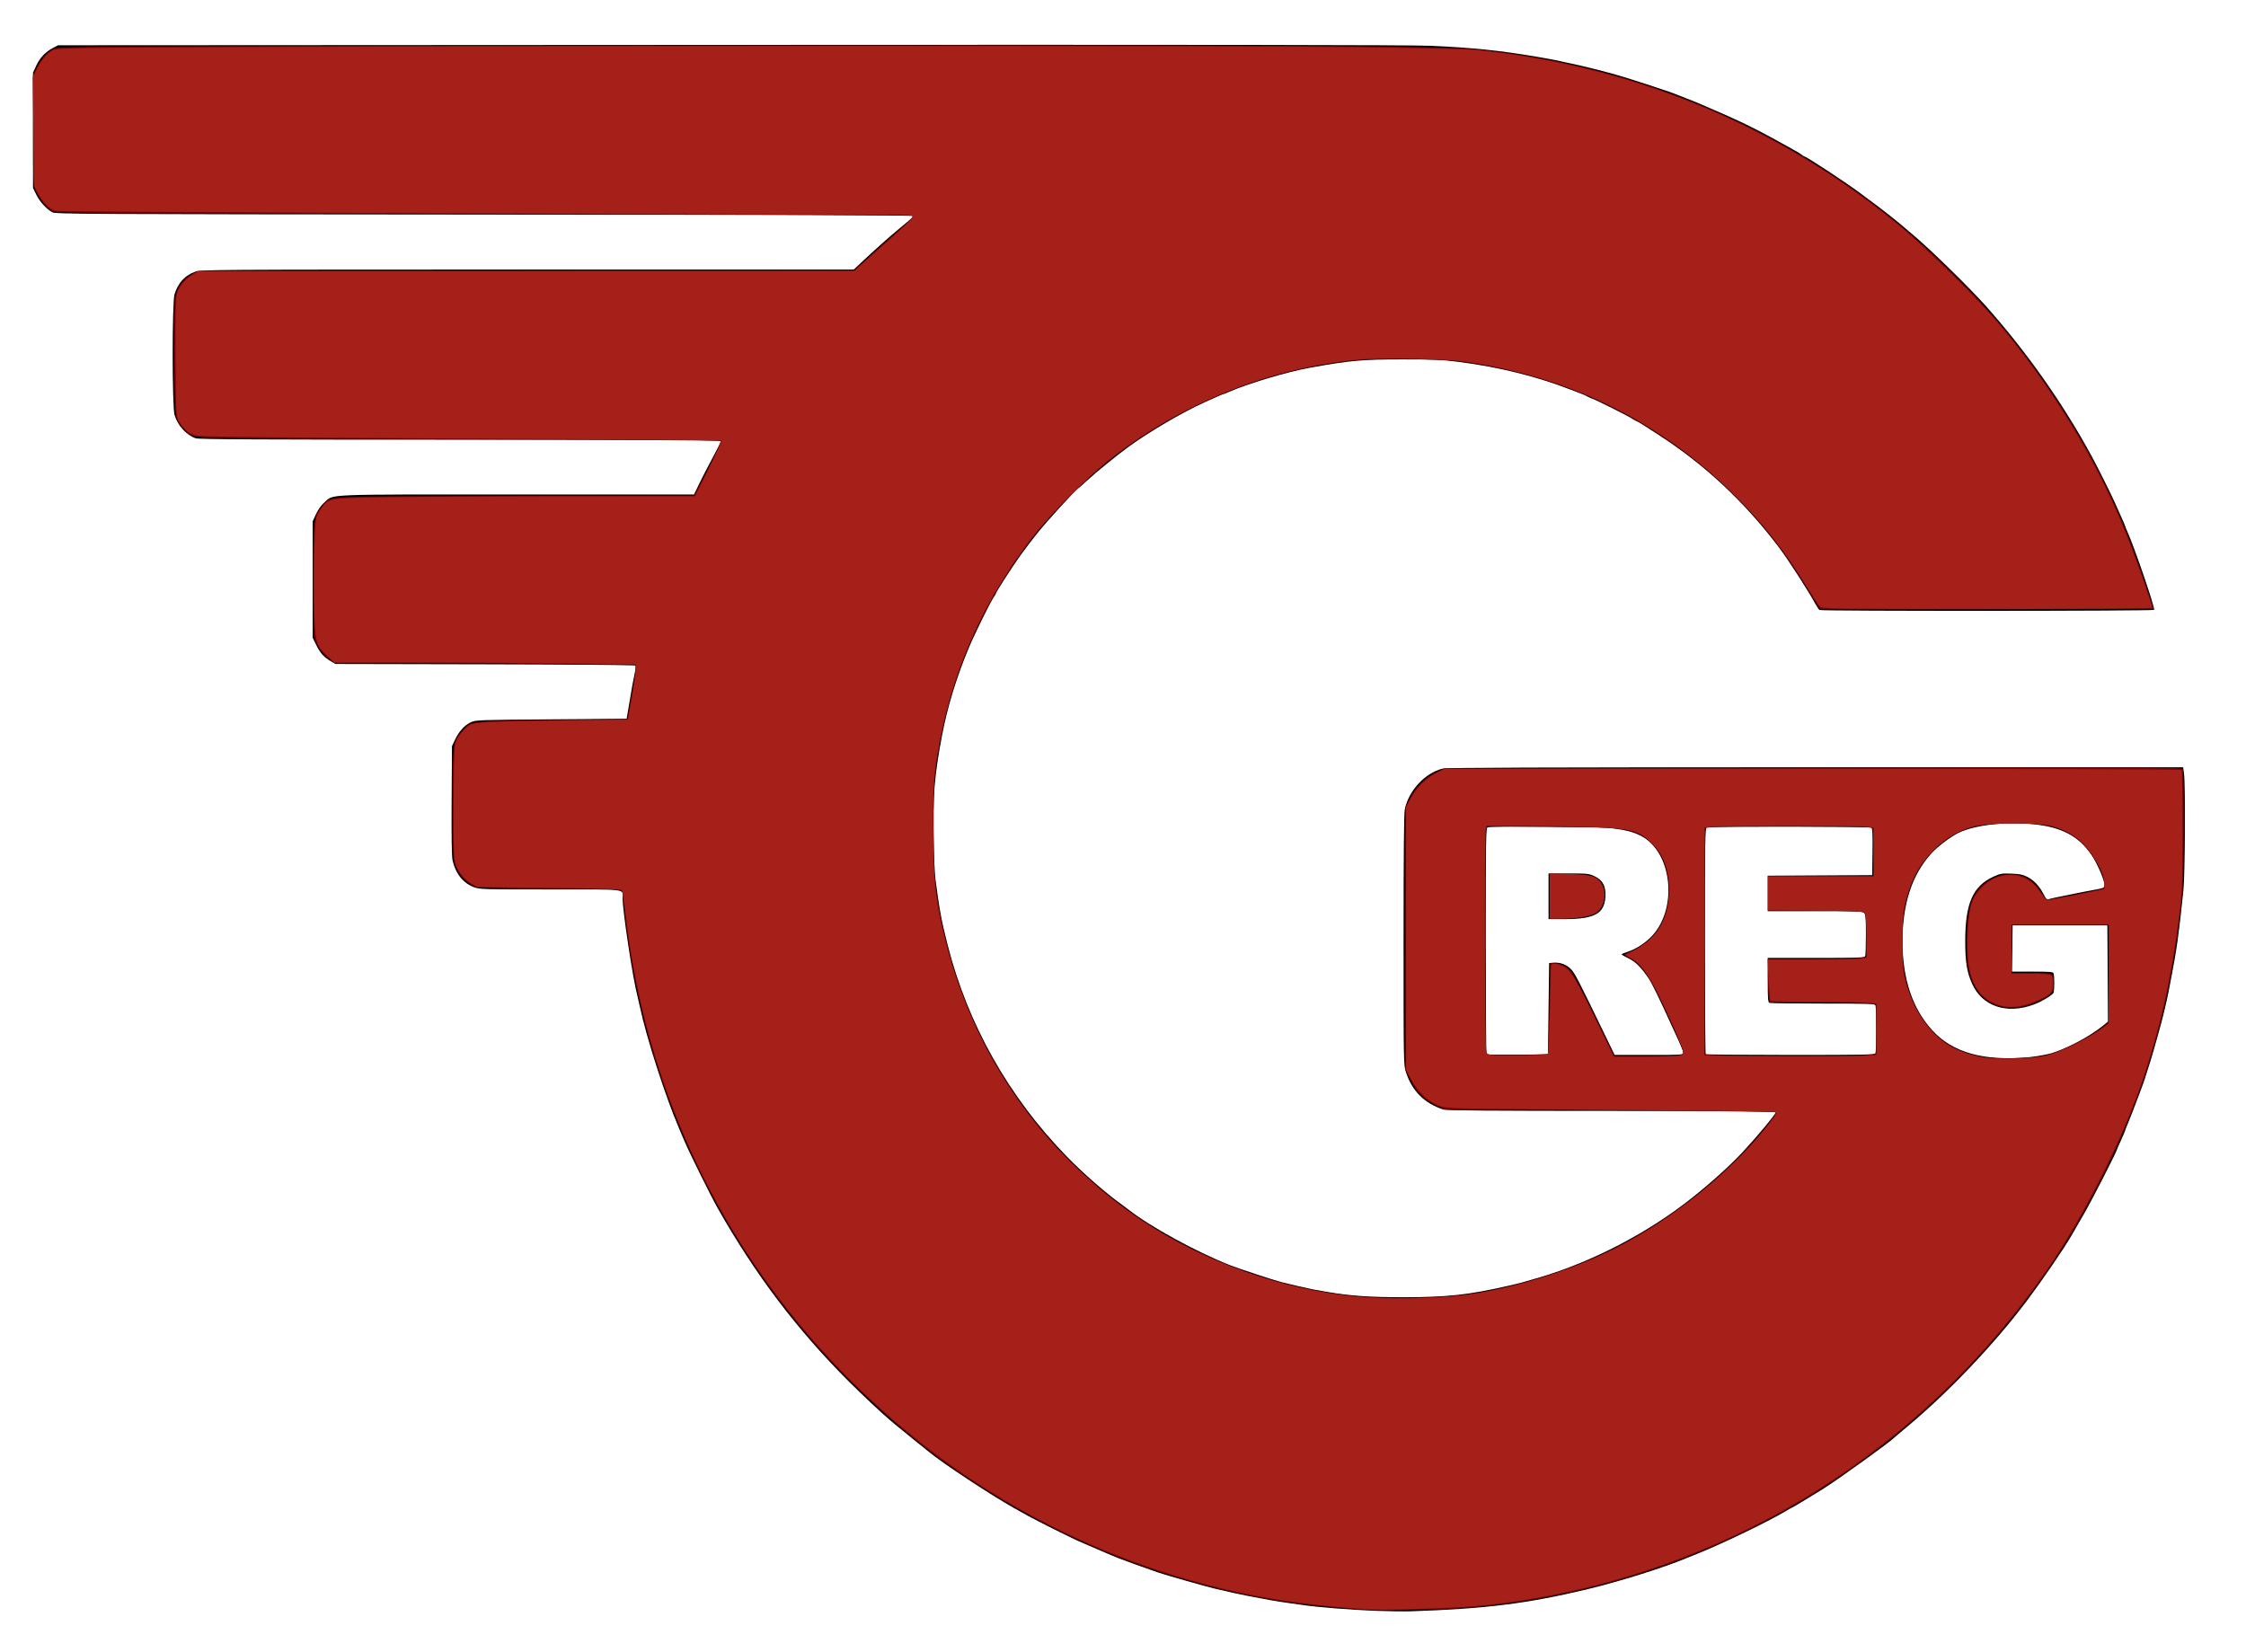
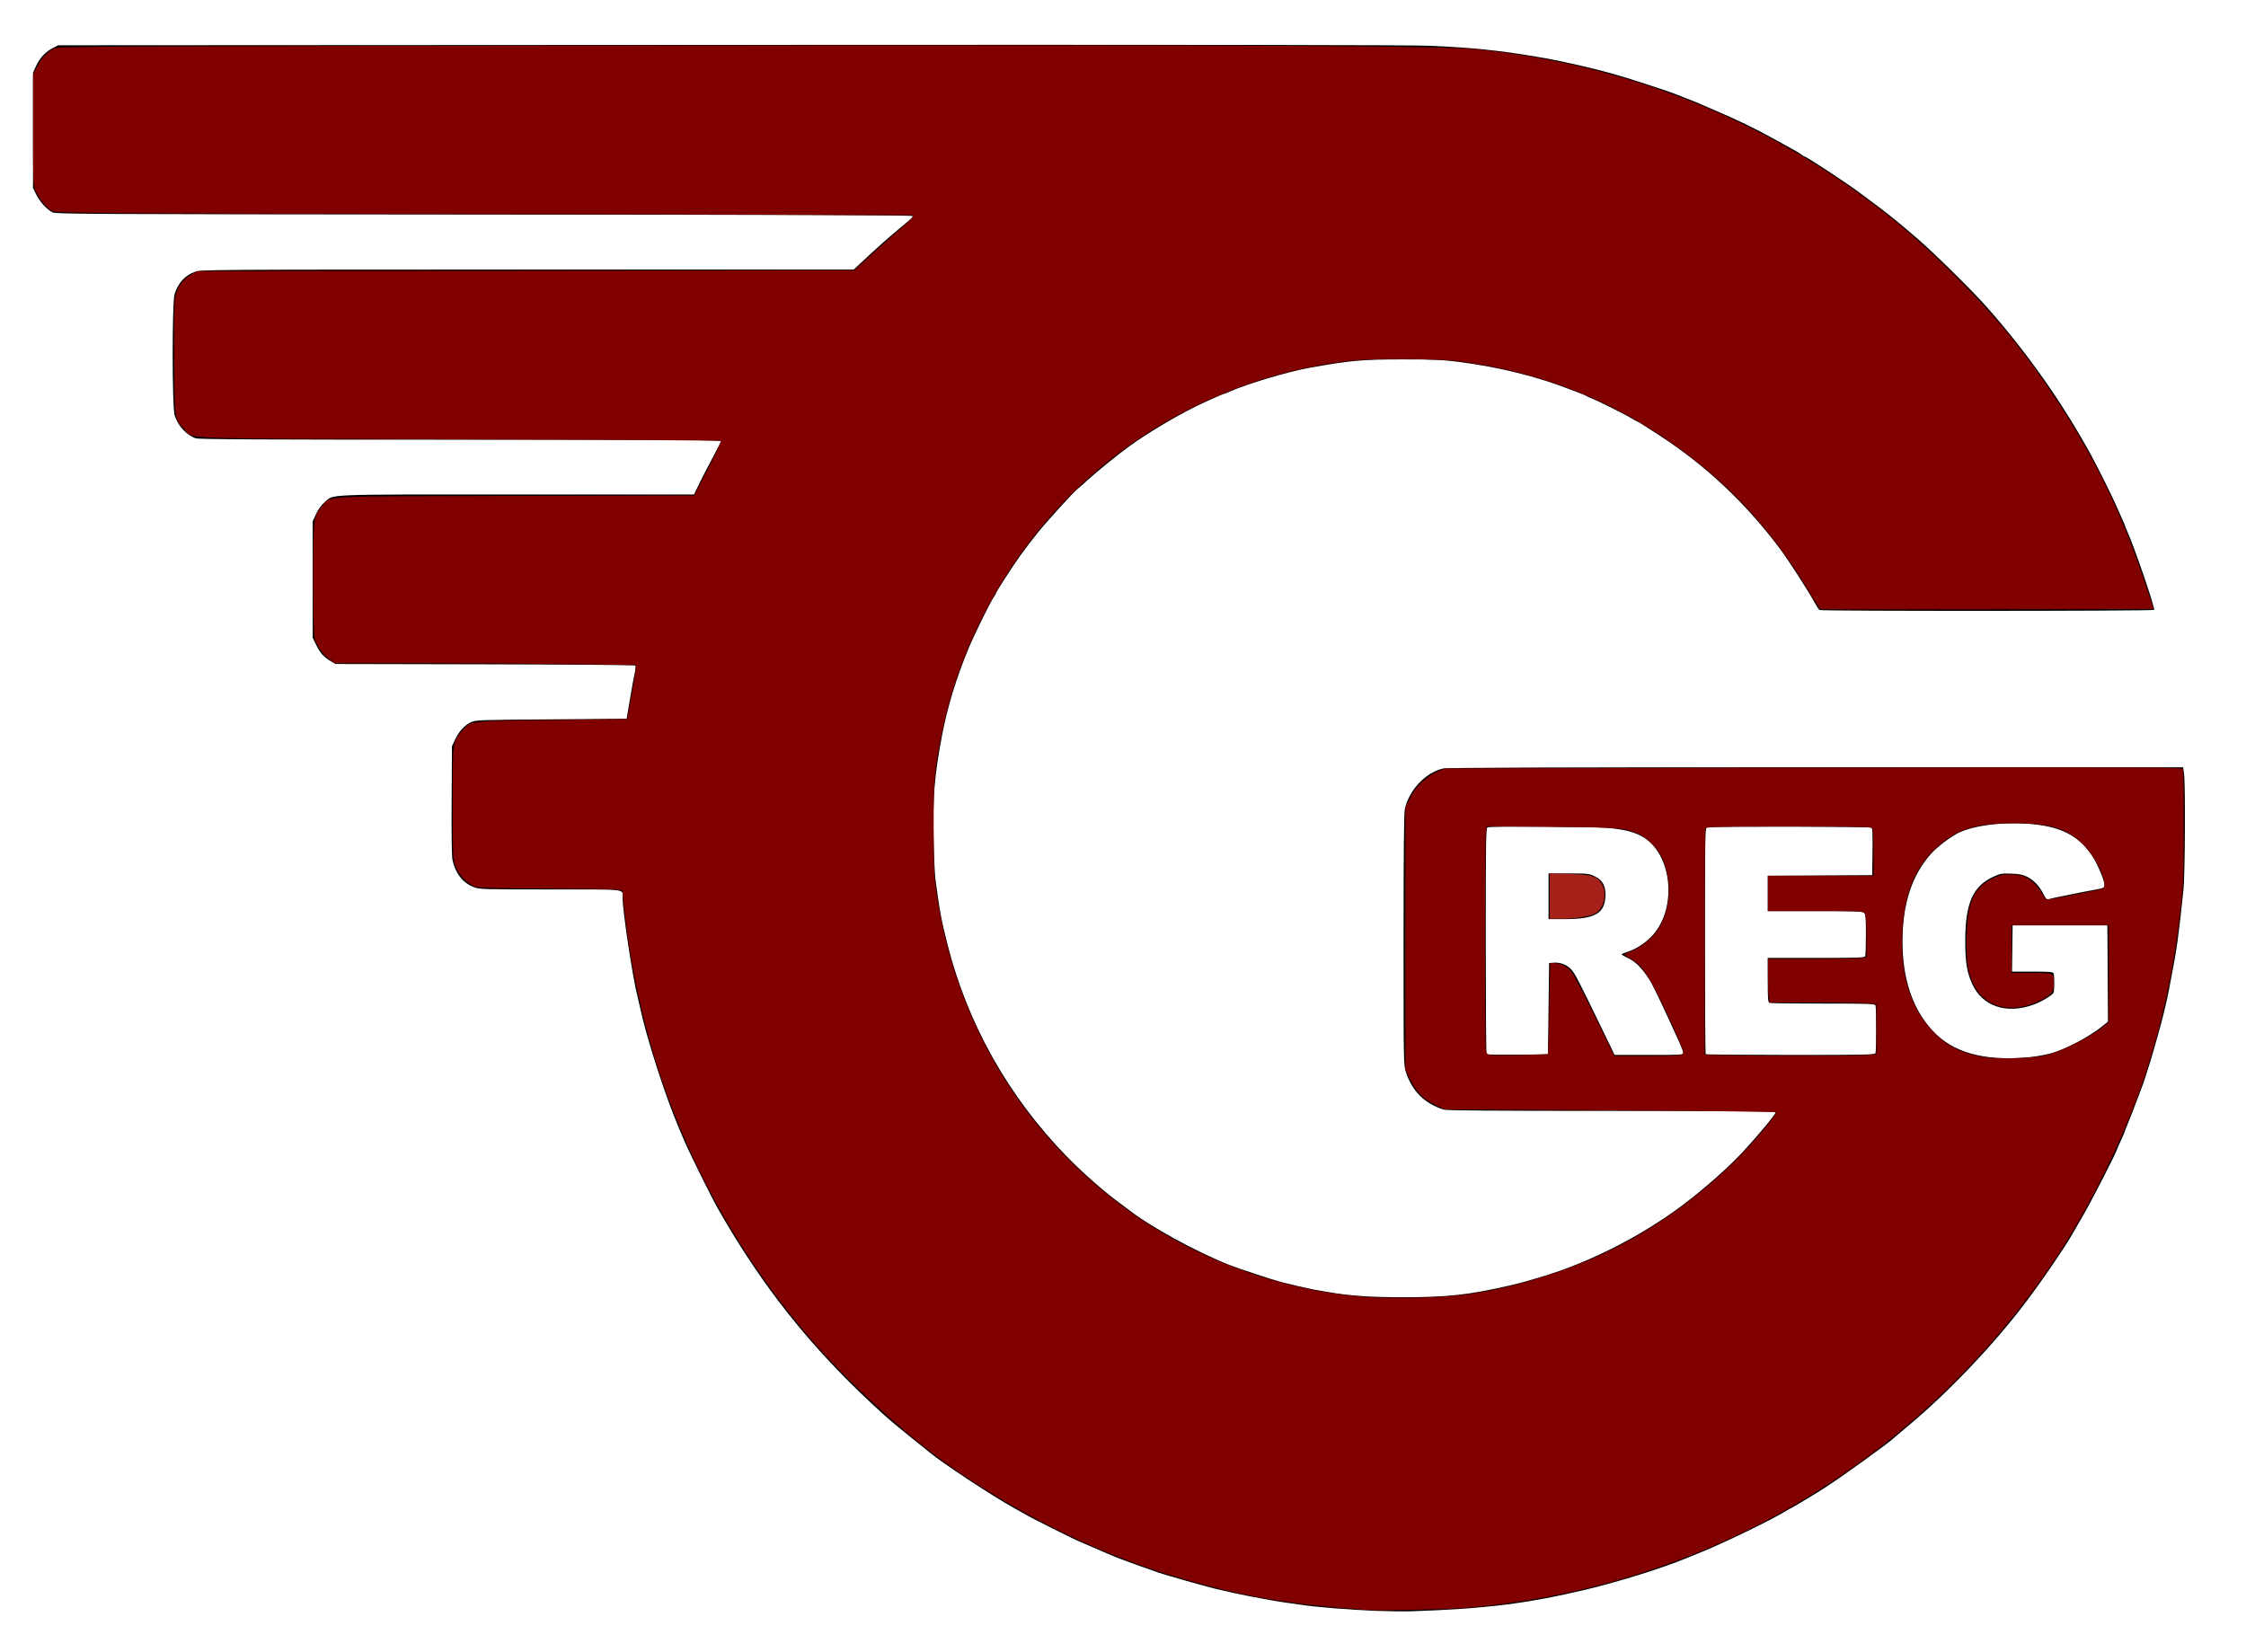
<svg xmlns="http://www.w3.org/2000/svg" xmlns:ns1="http://sodipodi.sourceforge.net/DTD/sodipodi-0.dtd" xmlns:ns2="http://www.inkscape.org/namespaces/inkscape" version="1.1" id="svg1" width="641.28" height="471.68" viewBox="0 0 641.28 471.68" ns1:docname="logo.svg" ns2:version="1.3.2 (091e20e, 2023-11-25, custom)">
  <defs id="defs1" />
  <ns1:namedview id="namedview1" pagecolor="#ffffff" bordercolor="#000000" borderopacity="0.25" ns2:showpageshadow="2" ns2:pageopacity="0.0" ns2:pagecheckerboard="0" ns2:deskcolor="#d1d1d1" showgrid="false" ns2:zoom="2.487213" ns2:cx="320.64001" ns2:cy="235.8061" ns2:window-width="2736" ns2:window-height="1700" ns2:window-x="3348" ns2:window-y="-12" ns2:window-maximized="1" ns2:current-layer="g1" />
  <g ns2:groupmode="layer" ns2:label="Image" id="g1">
    <path style="fill:#000000;stroke-width:1.744" d="m 392.595,459.959 c -6.783,-0.267 -16.356,-1.024 -20.21,-1.596 -1.165,-0.173 -3.292,-0.473 -4.726,-0.665 -2.852,-0.383 -6.377,-1.001 -11.409,-1.998 -3.167,-0.628 -4.968,-1.025 -9.534,-2.104 -2.379,-0.562 -13.762,-3.801 -15.891,-4.521 -2.537,-0.859 -10.77,-3.829 -11.735,-4.233 -0.538,-0.225 -1.711,-0.716 -2.608,-1.09 -1.508,-0.63 -5.111,-2.184 -8.638,-3.726 -1.866,-0.816 -12.454,-6.113 -14.179,-7.094 -0.717,-0.408 -2.615,-1.47 -4.217,-2.361 -6.282,-3.494 -20.451,-12.843 -24.116,-15.912 -0.373,-0.312 -2.512,-2.036 -4.753,-3.829 -2.241,-1.794 -4.466,-3.606 -4.944,-4.027 -0.478,-0.421 -1.211,-1.045 -1.63,-1.387 -1.831,-1.496 -7.903,-7.193 -11.507,-10.795 -14.953,-14.945 -26.759,-30.541 -37.625,-49.701 -1.852,-3.266 -8.069,-15.823 -9.445,-19.078 -0.604,-1.429 -1.288,-3.038 -1.519,-3.576 -3.913,-9.109 -9.43,-26.246 -11.229,-34.878 -0.224,-1.076 -0.525,-2.396 -0.669,-2.934 -1.3,-4.865 -4.229,-24.21 -4.228,-27.925 7.6e-4,-2.808 2.059,-2.553 -20.558,-2.553 -19.431,0 -20.226,-0.024 -21.922,-0.658 -3.103,-1.161 -5.284,-3.928 -6.102,-7.741 -0.219,-1.023 -0.307,-7.128 -0.245,-17.051 l 0.097,-15.457 0.85,-1.81 c 1.128,-2.401 2.733,-4.177 4.528,-5.008 1.427,-0.661 2.046,-0.683 22.98,-0.842 l 21.513,-0.163 0.551,-3.26 c 1.137,-6.727 1.344,-7.872 1.765,-9.774 0.238,-1.073 0.324,-2.059 0.191,-2.192 -0.133,-0.133 -19.453,-0.282 -42.934,-0.331 l -42.693,-0.09 -1.304,-0.764 c -2.027,-1.188 -3.046,-2.312 -4.174,-4.604 l -1.041,-2.115 v -16.631 -16.631 l 0.949,-2.056 c 0.593,-1.285 1.487,-2.529 2.381,-3.317 2.795,-2.46 -1.369,-2.287 54.997,-2.287 h 50.551 l 1.621,-3.341 c 0.892,-1.838 2.613,-5.167 3.826,-7.399 1.213,-2.232 2.205,-4.249 2.205,-4.482 0,-0.347 -13.552,-0.424 -74.378,-0.424 -57.256,0 -74.646,-0.091 -75.542,-0.394 -2.651,-0.897 -5.13,-3.613 -6.042,-6.619 -0.721,-2.376 -0.732,-32.131 -0.012,-34.501 0.974,-3.211 2.964,-5.41 5.797,-6.405 1.829,-0.643 2.807,-0.65 95,-0.659 l 93.152,-0.009 1.809,-1.702 c 4.138,-3.893 8.155,-7.484 11.067,-9.892 3.786,-3.131 3.912,-3.25 3.912,-3.682 0,-0.245 -36.073,-0.372 -122.317,-0.431 C 23.345,61.173 15.885,61.134 14.923,60.608 13.257,59.695 11.351,57.591 10.357,55.565 L 9.427,53.671 V 37.209 20.748 l 0.923,-1.997 c 1.047,-2.266 2.641,-3.954 4.782,-5.065 l 1.467,-0.761 191.829,-0.103 c 135.752,-0.073 194.211,0.002 199.978,0.255 12.002,0.527 19.741,1.326 30.477,3.146 4.292,0.727 5.659,1.004 12.224,2.471 2.297,0.513 5.997,1.45 9.616,2.435 3.354,0.913 16.173,5.082 17.765,5.778 0.538,0.235 1.858,0.757 2.934,1.159 1.076,0.402 2.249,0.862 2.608,1.021 0.359,0.159 2.339,1.008 4.4,1.885 7.584,3.228 12.678,5.691 18.743,9.064 1.614,0.897 3.814,2.115 4.889,2.707 1.076,0.592 2.187,1.275 2.47,1.519 0.283,0.244 0.607,0.443 0.72,0.443 0.499,0 11.388,7.138 15.39,10.088 8.175,6.026 9.889,7.383 16.461,13.03 4.919,4.226 15.669,14.789 19.93,19.583 11.583,13.031 21.811,27.528 30.01,42.538 1.787,3.271 5.832,11.367 6.922,13.853 0.511,1.165 1.347,3.039 1.859,4.164 0.511,1.125 0.93,2.123 0.93,2.218 0,0.095 0.28,0.788 0.623,1.54 2.01,4.416 7.989,21.908 7.666,22.43 -0.215,0.347 -94.991,0.385 -95.528,0.038 -0.204,-0.132 -0.769,-0.973 -1.256,-1.869 -2.011,-3.701 -7.641,-12.434 -10.249,-15.899 -9.675,-12.854 -21.05,-23.538 -34.085,-32.015 -5.228,-3.4 -6.31,-4.076 -6.519,-4.076 -0.097,0 -0.774,-0.377 -1.503,-0.838 -1.549,-0.978 -9.707,-5.057 -11.373,-5.686 -0.627,-0.237 -1.289,-0.542 -1.469,-0.677 -0.181,-0.135 -0.914,-0.462 -1.63,-0.726 -0.716,-0.264 -2.108,-0.795 -3.094,-1.18 -9.568,-3.734 -20.229,-6.377 -31.781,-7.879 -4.723,-0.614 -7.081,-0.72 -15.972,-0.716 -11.829,0.005 -14.759,0.268 -26.663,2.394 -6.231,1.113 -17.951,4.617 -22.961,6.865 -0.76,0.341 -1.465,0.62 -1.566,0.62 -0.185,0 -1.3,0.482 -5.527,2.392 -6.198,2.8 -15.953,8.521 -21.676,12.713 -3.299,2.417 -9.267,7.264 -11.538,9.373 -1.237,1.148 -2.516,2.277 -2.843,2.507 -1.003,0.708 -8.435,8.846 -11.381,12.462 -1.53,1.879 -3.827,4.883 -5.103,6.675 -2.455,3.449 -6.946,10.412 -6.946,10.77 0,0.117 -0.28,0.606 -0.623,1.087 -1.008,1.416 -5.705,10.985 -7.3,14.872 -3.545,8.64 -5.987,16.696 -7.511,24.773 -2.157,11.436 -2.65,17.526 -2.387,29.453 0.109,4.956 0.344,10.111 0.522,11.456 1.184,8.961 1.675,11.622 3.433,18.58 5.749,22.758 17.472,43.6 34.123,60.666 4.705,4.823 11.055,10.384 15.404,13.49 0.502,0.359 1.448,1.07 2.102,1.581 6.351,4.957 19.196,12 29.001,15.902 2.393,0.952 12.333,4.227 14.726,4.852 2.085,0.544 7.969,1.902 9.127,2.105 0.627,0.11 2.314,0.405 3.749,0.655 6.695,1.167 12.373,1.565 22.165,1.552 12.352,-0.016 18.341,-0.667 29.5,-3.21 3.606,-0.822 3.806,-0.875 8.964,-2.388 15.213,-4.463 31.383,-12.899 43.875,-22.892 5.64,-4.512 10.79,-9.174 14.336,-12.979 4.071,-4.368 9.423,-10.805 9.424,-11.336 0.001,-0.324 -9.582,-0.407 -46.833,-0.407 -34.054,0 -47.152,-0.101 -47.998,-0.37 -5.435,-1.729 -8.982,-5.253 -10.751,-10.685 -0.674,-2.069 -0.681,-2.467 -0.681,-37.714 0,-24.798 0.11,-36.148 0.361,-37.35 1.121,-5.365 5.761,-10.361 10.785,-11.614 1.152,-0.287 27.439,-0.381 106.485,-0.381 h 104.955 l 0.256,1.874 c 0.423,3.097 0.295,28.78 -0.166,33.167 -1.387,13.219 -1.908,16.951 -3.525,25.262 -0.262,1.345 -0.598,3.105 -0.747,3.912 -0.306,1.653 -1.477,6.662 -2.02,8.638 -0.197,0.717 -0.478,1.744 -0.625,2.282 -0.147,0.538 -0.496,1.785 -0.775,2.771 -0.279,0.986 -0.65,2.306 -0.825,2.934 -0.597,2.144 -2.646,8.636 -3.086,9.779 -0.242,0.627 -0.763,2.021 -1.159,3.097 -1.053,2.865 -2.924,7.668 -3.449,8.85 -0.251,0.565 -0.456,1.114 -0.456,1.221 0,0.107 -0.513,1.305 -1.141,2.664 -0.627,1.358 -1.141,2.537 -1.141,2.62 0,0.507 -6.979,14.152 -9.318,18.219 -1.547,2.689 -3.107,5.401 -3.468,6.027 -2.381,4.134 -8.273,12.762 -13.101,19.186 -9.142,12.164 -22.26,25.976 -33.764,35.55 -2.062,1.716 -3.822,3.206 -3.912,3.312 -0.869,1.023 -15.294,11.439 -20.047,14.474 -2.757,1.761 -9.32,5.712 -9.488,5.712 -0.077,0 -0.688,0.341 -1.356,0.758 -4.172,2.599 -18.121,9.352 -25.011,12.107 -1.255,0.502 -2.722,1.098 -3.26,1.324 -6.63,2.79 -19.448,6.81 -28.848,9.046 -16.972,4.038 -28.647,5.493 -49.872,6.215 -2.062,0.07 -6.756,0.009 -10.431,-0.136 z M 579.071,301.913 c 1.717,-0.154 4.431,-0.604 6.03,-1.002 4.272,-1.062 11.317,-4.748 15.38,-8.048 l 1.389,-1.128 -0.085,-13.747 -0.085,-13.747 h -13.527 -13.527 l -0.088,6.601 -0.088,6.601 h 5.839 c 5.024,0 5.867,0.072 6.037,0.516 0.256,0.667 0.257,4.818 10e-4,5.485 -0.26,0.678 -3.424,2.581 -5.671,3.411 -7.738,2.857 -14.704,0.506 -17.591,-5.936 -1.511,-3.373 -1.966,-6.205 -1.966,-12.234 0,-10.743 2.184,-15.688 8.116,-18.378 1.925,-0.873 2.359,-0.945 5.062,-0.841 2.347,0.09 3.282,0.279 4.532,0.915 1.891,0.963 3.481,2.653 4.629,4.918 0.728,1.437 0.949,1.643 1.56,1.452 0.391,-0.122 1.078,-0.295 1.526,-0.384 0.448,-0.089 2.282,-0.463 4.075,-0.831 3.855,-0.791 5.226,-1.059 7.746,-1.515 2.232,-0.404 2.521,-0.555 2.521,-1.314 0,-1.162 -1.77,-5.462 -3.207,-7.79 -3.39,-5.494 -8.016,-8.304 -15.393,-9.353 -8.217,-1.168 -18.402,-0.141 -23.27,2.345 -2.263,1.156 -5.886,3.922 -7.563,5.774 -5.536,6.115 -8.252,14.384 -8.25,25.122 0.002,10.701 2.853,19.225 8.497,25.401 5.8,6.346 14.671,8.844 27.372,7.708 z m -136.93,-13.877 0.163,-13.039 1.201,-0.1 c 1.913,-0.159 3.732,0.498 5.004,1.808 1.14,1.174 2.02,2.869 9.226,17.768 l 3.271,6.764 h 9.799 c 9.364,0 9.799,-0.027 9.799,-0.611 0,-0.336 -0.671,-2.06 -1.492,-3.83 -0.821,-1.77 -1.692,-3.659 -1.936,-4.197 -3.334,-7.35 -5.511,-11.823 -6.376,-13.103 -2.199,-3.254 -3.811,-4.87 -5.821,-5.836 -1.082,-0.52 -1.97,-1.035 -1.972,-1.145 -0.002,-0.11 0.799,-0.453 1.782,-0.762 2.401,-0.755 5.217,-2.626 7.09,-4.712 7.227,-8.046 5.441,-23.708 -3.226,-28.299 -2.421,-1.282 -5.172,-1.939 -9.887,-2.361 -3.976,-0.355 -33.162,-0.475 -34.036,-0.139 -0.465,0.179 -0.516,3.335 -0.516,32.379 0,17.7 0.1,32.281 0.223,32.404 0.122,0.122 4.119,0.183 8.882,0.136 l 8.66,-0.087 z m 0,-32.107 v -6.519 h 5.725 c 5.445,0 5.809,0.04 7.465,0.823 2.31,1.093 3.239,2.887 3.047,5.889 -0.305,4.796 -3.13,6.326 -11.678,6.326 h -4.559 z m 93.353,44.793 c 0.109,-0.284 0.198,-3.352 0.198,-6.819 0,-3.467 -0.089,-6.535 -0.198,-6.819 -0.176,-0.46 -1.8,-0.516 -14.968,-0.516 -8.123,0 -15.002,-0.089 -15.285,-0.198 -0.446,-0.171 -0.516,-1.056 -0.516,-6.519 v -6.321 h 13.819 c 12.3,0 13.84,-0.057 14.016,-0.516 0.109,-0.284 0.198,-3.06 0.198,-6.17 0,-4.706 -0.086,-5.74 -0.512,-6.167 -0.449,-0.449 -2.175,-0.512 -14.016,-0.512 h -13.504 v -5.049 -5.049 l 14.913,-0.085 14.913,-0.085 0.088,-6.659 c 0.068,-5.109 -0.009,-6.72 -0.326,-6.922 -0.476,-0.302 -46.219,-0.375 -47,-0.075 -0.465,0.179 -0.516,3.335 -0.516,32.379 0,17.7 0.098,32.279 0.217,32.398 0.119,0.119 11.032,0.217 24.249,0.217 21.613,0 24.052,-0.052 24.23,-0.516 z" id="path1" />
    <path style="fill:#800000;stroke-width:0.402" d="m 390.196,459.708 c -21.635,-1.539 -33.992,-3.594 -51.463,-8.557 -23.844,-6.773 -47.137,-18.089 -68.686,-33.368 -11.813,-8.376 -28.318,-23.535 -38.523,-35.383 -30.268,-35.14 -48.499,-77.325 -53.337,-123.418 l -0.491,-4.681 -1.802,-0.272 c -0.991,-0.149 -10.035,-0.286 -20.096,-0.304 -11.664,-0.02 -18.855,-0.188 -19.843,-0.462 -2.281,-0.633 -4.896,-3.238 -5.873,-5.85 -0.774,-2.068 -0.819,-3.076 -0.819,-18.272 0,-17.918 -0.085,-17.311 2.911,-20.724 2.279,-2.595 1.753,-2.537 25.414,-2.831 l 21.518,-0.267 0.213,-1.241 c 0.117,-0.683 0.663,-3.723 1.212,-6.757 0.549,-3.034 0.999,-5.944 0.999,-6.468 v -0.952 l -19.968,-0.267 c -10.982,-0.147 -30.314,-0.267 -42.96,-0.267 H 95.609 l -1.662,-1.204 c -1.606,-1.163 -2.983,-3.005 -4.001,-5.348 -0.356,-0.821 -0.488,-5.509 -0.488,-17.356 0,-17.869 0.011,-17.956 2.605,-21.039 2.455,-2.918 -2.119,-2.683 54.889,-2.815 l 51.262,-0.119 3.945,-7.663 c 2.17,-4.215 3.828,-7.78 3.686,-7.923 -0.143,-0.143 -33.851,-0.35 -74.908,-0.46 -82.946,-0.223 -75.567,0.048 -78.323,-2.881 -2.823,-3 -2.746,-2.468 -2.881,-19.99 -0.08,-10.409 0.029,-16.54 0.318,-17.892 0.574,-2.684 2.119,-4.863 4.4,-6.203 l 1.837,-1.08 93.826,-0.109 93.826,-0.109 4.477,-4.119 c 2.462,-2.265 6.241,-5.635 8.397,-7.489 3.417,-2.937 4.243,-3.83 3.82,-4.126 -0.055,-0.039 -55.102,-0.176 -122.326,-0.305 C 23.984,60.92 16.001,60.86 14.819,60.217 13.364,59.424 11.542,57.236 10.306,54.796 9.473,53.153 9.448,52.637 9.448,37.195 V 21.286 l 1.168,-2.3 c 1.177,-2.318 2.488,-3.764 4.606,-5.08 1.097,-0.682 9.239,-0.724 174.493,-0.914 170.47,-0.195 221.433,0.044 231.841,1.09 41.3,4.151 79.578,18.968 112.427,43.519 8.56,6.398 15.42,12.391 24.384,21.304 11.397,11.331 19.866,21.713 28.942,35.481 10.825,16.42 18.529,32.301 24.867,51.262 l 2.755,8.242 -47.336,0.103 c -26.035,0.057 -47.528,0.03 -47.764,-0.059 -0.236,-0.09 -1.488,-1.945 -2.783,-4.124 -11.442,-19.249 -24.537,-33.182 -42.436,-45.152 -17.491,-11.697 -36.62,-18.748 -58.405,-21.528 -5.621,-0.717 -23.964,-0.83 -29.948,-0.184 -29.503,3.184 -57.455,16.171 -78.775,36.601 -19.218,18.415 -33.294,43.782 -38.466,69.322 -2.281,11.261 -2.451,13.181 -2.438,27.541 0.011,11.853 0.119,14.159 0.901,19.222 5.635,36.481 24.349,67.598 53.726,89.336 19.5,14.429 44.846,23.743 69.073,25.383 7.79,0.527 21.178,0.207 27.911,-0.668 13.706,-1.781 29.717,-6.721 42.423,-13.089 17.056,-8.548 33.661,-22.026 44.783,-36.349 0.988,-1.272 1.796,-2.448 1.796,-2.613 0,-0.165 -21.304,-0.428 -47.342,-0.584 l -47.342,-0.284 -2.462,-1.132 c -3.491,-1.605 -5.524,-3.607 -7.29,-7.18 l -1.506,-3.046 v -37.421 -37.421 l 1.303,-2.647 c 1.57,-3.19 4.463,-6.03 7.61,-7.47 l 2.253,-1.032 105.224,-0.205 c 89.768,-0.175 105.277,-0.123 105.585,0.356 0.202,0.313 0.331,7.756 0.293,16.845 -0.063,14.852 -0.162,17.061 -1.132,25.129 -2.018,16.783 -5.067,30.718 -9.987,45.633 -5.494,16.659 -15.445,37.049 -25.409,52.066 -19.1,28.785 -44.654,52.972 -74.282,70.307 -28.726,16.807 -61.313,26.986 -94.772,29.604 -5.79,0.453 -24.063,0.822 -27.742,0.56 z M 583.987,301.382 c 3.7,-0.795 12.484,-5.066 15.781,-7.672 l 2.312,-1.828 v -13.865 -13.865 h -13.871 -13.871 v 6.835 6.835 h 5.787 c 6.523,0 6.275,-0.128 6.275,3.234 0,2.356 -0.673,3.119 -4.222,4.786 -7.887,3.705 -15.256,1.918 -18.534,-4.495 -1.695,-3.317 -2.173,-6.04 -2.165,-12.354 0.013,-10.815 1.849,-15.356 7.31,-18.085 2.012,-1.006 2.953,-1.23 5.165,-1.23 4.466,0 6.941,1.67 9.858,6.651 0.408,0.697 0.785,0.661 8.041,-0.772 4.187,-0.827 7.951,-1.602 8.364,-1.723 2.121,-0.621 -1.209,-8.463 -5.359,-12.621 -4.607,-4.616 -9.209,-6.077 -19.315,-6.131 -9.692,-0.052 -14.733,1.11 -19.584,4.517 -8.343,5.859 -12.321,14.269 -12.849,27.166 -0.485,11.833 2.437,21.082 8.765,27.744 3.851,4.054 7.73,6.046 14.163,7.271 3.727,0.71 13.839,0.486 17.948,-0.397 z m -141.989,-0.455 c 0.076,-0.071 0.239,-5.931 0.363,-13.024 l 0.225,-12.896 h 1.158 c 1.756,0 3.654,0.945 4.938,2.458 0.635,0.749 3.649,6.472 6.697,12.719 l 5.542,11.358 h 8.613 c 4.737,0 9.196,-0.117 9.908,-0.259 1.159,-0.232 1.272,-0.375 1.073,-1.368 -0.122,-0.61 -2.134,-5.243 -4.471,-10.295 -4.863,-10.512 -7.138,-14 -10.252,-15.718 -1.104,-0.609 -2.01,-1.214 -2.014,-1.345 -0.003,-0.13 0.68,-0.464 1.519,-0.74 2.334,-0.77 5.746,-3.293 7.424,-5.489 4.016,-5.255 4.926,-13.384 2.288,-20.435 -1.169,-3.123 -4.521,-6.706 -7.317,-7.82 -4.282,-1.705 -5.177,-1.777 -24.466,-1.956 l -18.736,-0.173 -0.257,2.142 c -0.328,2.735 -0.337,59.542 -0.01,61.524 0.213,1.289 0.412,1.51 1.503,1.667 1.316,0.189 16.032,-0.128 16.271,-0.351 z m 90.425,0.353 3.317,-0.258 v -7.121 -7.121 l -2.111,-0.254 c -1.161,-0.139 -8.012,-0.255 -15.226,-0.257 l -13.115,-0.003 -0.249,-1.508 c -0.137,-0.829 -0.251,-3.634 -0.254,-6.232 l -0.004,-4.724 12.564,-0.004 c 6.91,-0.002 13.243,-0.117 14.072,-0.254 l 1.508,-0.249 v -5.804 c 0,-3.232 -0.184,-6.148 -0.416,-6.581 -0.399,-0.745 -0.982,-0.778 -14.072,-0.778 h -13.656 v -5.026 -5.026 h 15.077 15.077 v -6.4 c 0,-3.52 -0.11,-6.686 -0.244,-7.036 -0.219,-0.57 -2.698,-0.636 -23.879,-0.636 -21.181,0 -23.661,0.066 -23.879,0.636 -0.134,0.35 -0.244,14.997 -0.244,32.55 v 31.914 l 3.116,0.137 c 5.995,0.264 39.331,0.292 42.618,0.036 z" id="path2" />
    <path style="fill:#a52019;stroke-width:0.402;fill-opacity:1" d="m 442.463,255.858 v -6.484 l 5.729,0.18 c 6.41,0.201 7.811,0.638 9.163,2.856 1.595,2.616 0.649,6.963 -1.826,8.386 -1.569,0.902 -5.589,1.538 -9.75,1.542 l -3.317,0.003 z" id="path3" />
-     <path style="fill:#a52019;fill-opacity:1;stroke-width:0.402" d="m 384.567,459.105 c -14.583,-1.211 -26.089,-3.072 -38.583,-6.24 -34.177,-8.667 -65.777,-25.294 -92.188,-48.507 -42.731,-37.558 -68.878,-87.646 -75.289,-144.226 -0.351,-3.096 -0.809,-5.801 -1.019,-6.011 -0.225,-0.225 -8.751,-0.473 -20.786,-0.603 l -20.404,-0.221 -1.866,-1.097 c -2.266,-1.332 -4.215,-4.137 -4.643,-6.684 -0.467,-2.78 -0.307,-31.343 0.185,-33.103 0.503,-1.795 2.703,-4.624 4.2,-5.398 1.551,-0.802 5.714,-1.006 26.64,-1.302 l 18.485,-0.262 1.095,-6.232 c 0.603,-3.428 1.104,-6.971 1.115,-7.875 l 0.02,-1.643 -21.41,-0.266 c -11.775,-0.147 -31.142,-0.267 -43.037,-0.267 l -21.628,-4.2e-4 -1.976,-1.848 c -3.311,-3.097 -3.501,-3.816 -3.765,-14.234 -0.126,-4.975 -0.094,-12.688 0.072,-17.139 0.299,-8.042 0.309,-8.105 1.495,-10.013 2.169,-3.489 2.192,-3.496 12.134,-3.846 4.818,-0.169 28.169,-0.32 51.891,-0.335 l 43.131,-0.027 3.883,-7.834 c 2.136,-4.309 3.776,-7.941 3.645,-8.072 -0.131,-0.131 -33.318,-0.399 -73.75,-0.597 -45.483,-0.222 -74.341,-0.512 -75.687,-0.759 -2.343,-0.432 -3.84,-1.555 -5.392,-4.047 -0.858,-1.377 -0.879,-1.76 -1.006,-18.093 -0.092,-11.899 0.005,-17.147 0.341,-18.294 0.637,-2.18 2.14,-4.073 4.343,-5.47 l 1.835,-1.164 h 93.637 93.637 l 2.276,-2.055 c 1.252,-1.13 5.035,-4.505 8.407,-7.5 3.372,-2.995 6.131,-5.688 6.131,-5.986 0,-0.44 -2.118,-0.545 -11.358,-0.563 -86.675,-0.164 -232.393,-0.834 -233.407,-1.074 -1.677,-0.396 -3.651,-2.322 -5.09,-4.965 L 9.755,53.189 9.544,37.651 9.333,22.113 10.555,19.701 c 1.329,-2.625 2.536,-4.094 4.333,-5.272 1.118,-0.733 3.253,-0.768 61.284,-1.014 93.015,-0.394 277.042,-0.364 310.808,0.051 16.695,0.205 32.255,0.568 34.577,0.806 45.597,4.683 87.154,22.111 121.833,51.092 6.469,5.406 20.037,18.741 25.698,25.255 15.795,18.177 29.611,40.722 38.1,62.172 2.705,6.835 7.356,19.945 7.356,20.734 0,0.216 -19.25,0.364 -47.179,0.364 -44.43,0 -47.215,-0.041 -47.796,-0.704 -0.339,-0.387 -2.02,-2.965 -3.736,-5.729 -6.712,-10.812 -12.007,-17.505 -20.675,-26.134 -20.95,-20.856 -45.941,-33.345 -76.014,-37.988 -5.691,-0.879 -24.621,-1.271 -31.36,-0.65 -25.229,2.324 -49.578,12.027 -70.404,28.054 -5.728,4.408 -18.012,16.651 -22.319,22.244 -13.908,18.06 -22.368,36.506 -26.646,58.097 -1.804,9.102 -2.172,14.496 -1.952,28.6 0.212,13.596 0.77,18.209 3.516,29.086 7.922,31.379 25.831,57.916 51.868,76.857 17.579,12.788 39.88,21.526 61.9,24.252 11.128,1.378 28.012,1.113 38.156,-0.599 13.685,-2.309 29.149,-7.46 40.865,-13.611 15.006,-7.878 30.317,-20.161 40.52,-32.506 3.248,-3.93 4.123,-5.251 3.734,-5.64 -0.131,-0.131 -21.359,-0.402 -47.174,-0.602 -46.045,-0.356 -46.976,-0.379 -49.079,-1.194 -2.974,-1.153 -6.075,-4.113 -7.852,-7.494 l -1.462,-2.783 v -37.477 -37.477 l 1.299,-2.437 c 1.634,-3.066 4.579,-5.989 7.449,-7.393 l 2.217,-1.085 105.049,-0.027 c 57.777,-0.015 105.2,0.125 105.385,0.31 0.185,0.185 0.318,8.055 0.296,17.489 -0.035,15.093 -0.144,17.974 -0.914,23.988 -2.324,18.177 -5.502,32.369 -10.63,47.473 -5.766,16.982 -17.162,39.445 -27.6,54.401 -35.059,50.235 -87.909,83.713 -147.572,93.478 -9.885,1.618 -17.071,2.275 -29.149,2.667 -13.731,0.445 -14.428,0.438 -22.716,-0.251 z M 582.982,301.685 c 4.132,-0.688 12.578,-4.651 17.373,-8.153 l 1.693,-1.236 0.016,-14.172 0.016,-14.172 h -13.871 -13.871 v 7.036 7.036 l 5.327,0.006 c 2.93,0.003 5.599,0.178 5.93,0.388 0.752,0.476 0.725,4.16 -0.037,5.078 -0.863,1.04 -5.025,2.944 -7.904,3.615 -3.311,0.772 -5.946,0.509 -8.827,-0.882 -4.151,-2.003 -6.449,-6.252 -6.915,-12.787 -0.383,-5.362 0.08,-12.442 1.008,-15.419 0.944,-3.028 4.255,-6.48 7.166,-7.47 5.018,-1.706 9.413,-0.261 12.355,4.062 1.601,2.353 1.817,2.498 3.336,2.241 2.682,-0.454 9.82,-1.848 12.382,-2.417 l 2.714,-0.603 v -1.565 c 0,-1.983 -1.504,-5.4 -3.785,-8.595 -2.853,-3.998 -5.972,-6.209 -10.903,-7.731 -3.482,-1.074 -18.83,-1.068 -22.704,0.009 -4.414,1.227 -7.915,3.326 -11.472,6.88 -3.876,3.872 -6.152,7.938 -7.719,13.791 -0.955,3.568 -1.05,4.613 -1.078,11.951 -0.027,7.045 0.08,8.475 0.86,11.543 2.089,8.209 6.826,15.146 12.687,18.581 2.818,1.652 7.295,3.057 10.943,3.436 3.674,0.381 11.711,0.145 15.278,-0.448 z M 479.194,301.478 c 1.479,-0.244 1.541,-0.315 1.344,-1.53 -0.239,-1.475 -5.595,-13.471 -7.994,-17.906 -2.371,-4.382 -4.5,-7.056 -6.598,-8.285 l -1.846,-1.082 2.709,-1.43 c 6.486,-3.424 9.818,-9.242 9.818,-17.146 0,-5.859 -1.855,-10.546 -5.487,-13.866 -3.399,-3.107 -5.434,-3.62 -16.011,-4.039 -4.865,-0.193 -13.754,-0.359 -19.754,-0.37 l -10.909,-0.019 -0.242,0.905 c -0.443,1.653 -0.287,63.013 0.163,63.853 0.391,0.731 0.923,0.778 8.822,0.778 6.286,0 8.486,-0.127 8.724,-0.503 0.175,-0.276 0.441,-5.478 0.589,-11.559 0.149,-6.081 0.287,-11.735 0.308,-12.564 0.033,-1.337 0.153,-1.508 1.059,-1.508 0.562,0 1.732,0.363 2.601,0.806 1.982,1.011 3.543,3.637 9.731,16.378 l 4.538,9.343 h 8.443 c 4.644,0 9.141,-0.115 9.994,-0.256 z m 52.262,0.003 4.284,-0.262 v -7.319 -7.319 l -2.714,-0.256 c -1.493,-0.141 -8.267,-0.258 -15.053,-0.259 -6.787,-0.002 -12.419,-0.139 -12.515,-0.304 -0.097,-0.166 -0.305,-2.88 -0.463,-6.031 l -0.288,-5.729 11.999,-0.003 c 6.599,-0.002 12.948,-0.118 14.109,-0.257 l 2.111,-0.254 -0.006,-6.075 c -0.003,-3.341 -0.178,-6.347 -0.387,-6.678 -0.324,-0.513 -2.429,-0.621 -14.066,-0.723 l -13.685,-0.12 v -4.805 -4.805 h 15.077 15.077 v -6.981 -6.981 l -1.865,-0.256 c -2.432,-0.333 -42.084,-0.333 -44.516,0 l -1.865,0.256 v 32.5 32.5 l 4.925,0.126 c 10.313,0.265 35.74,0.289 39.842,0.038 z" id="path4" />
  </g>
</svg>